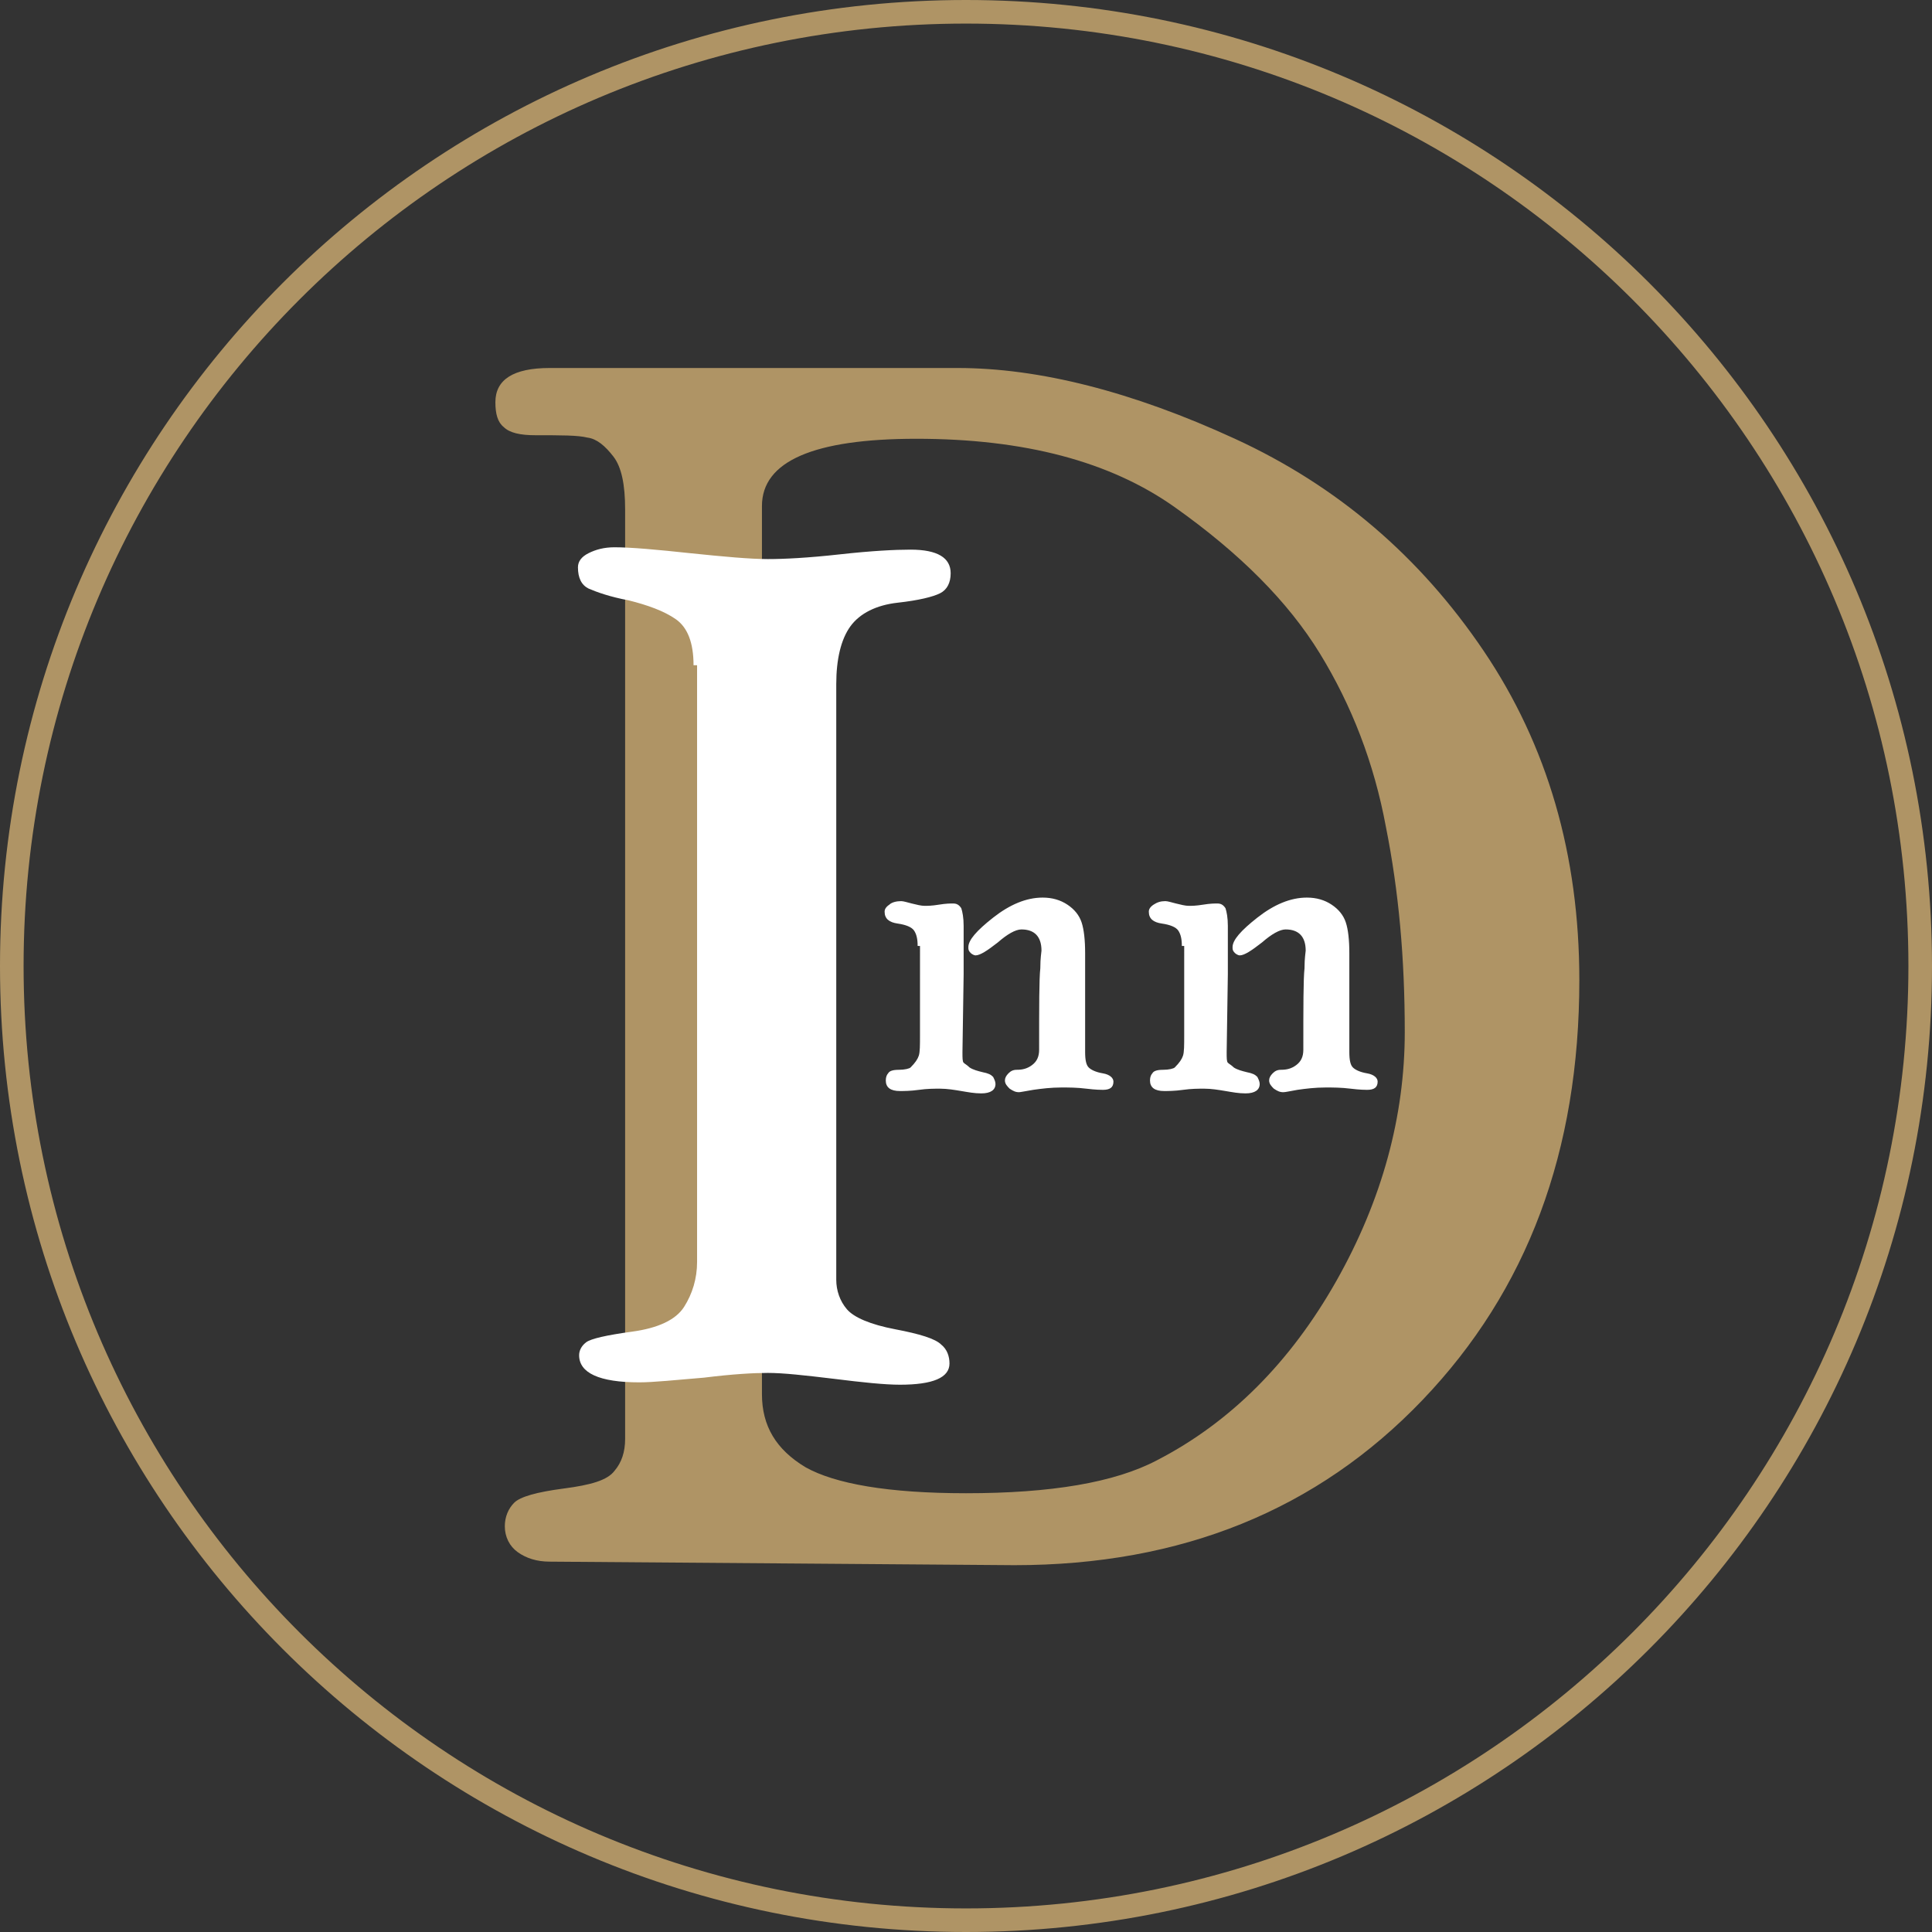
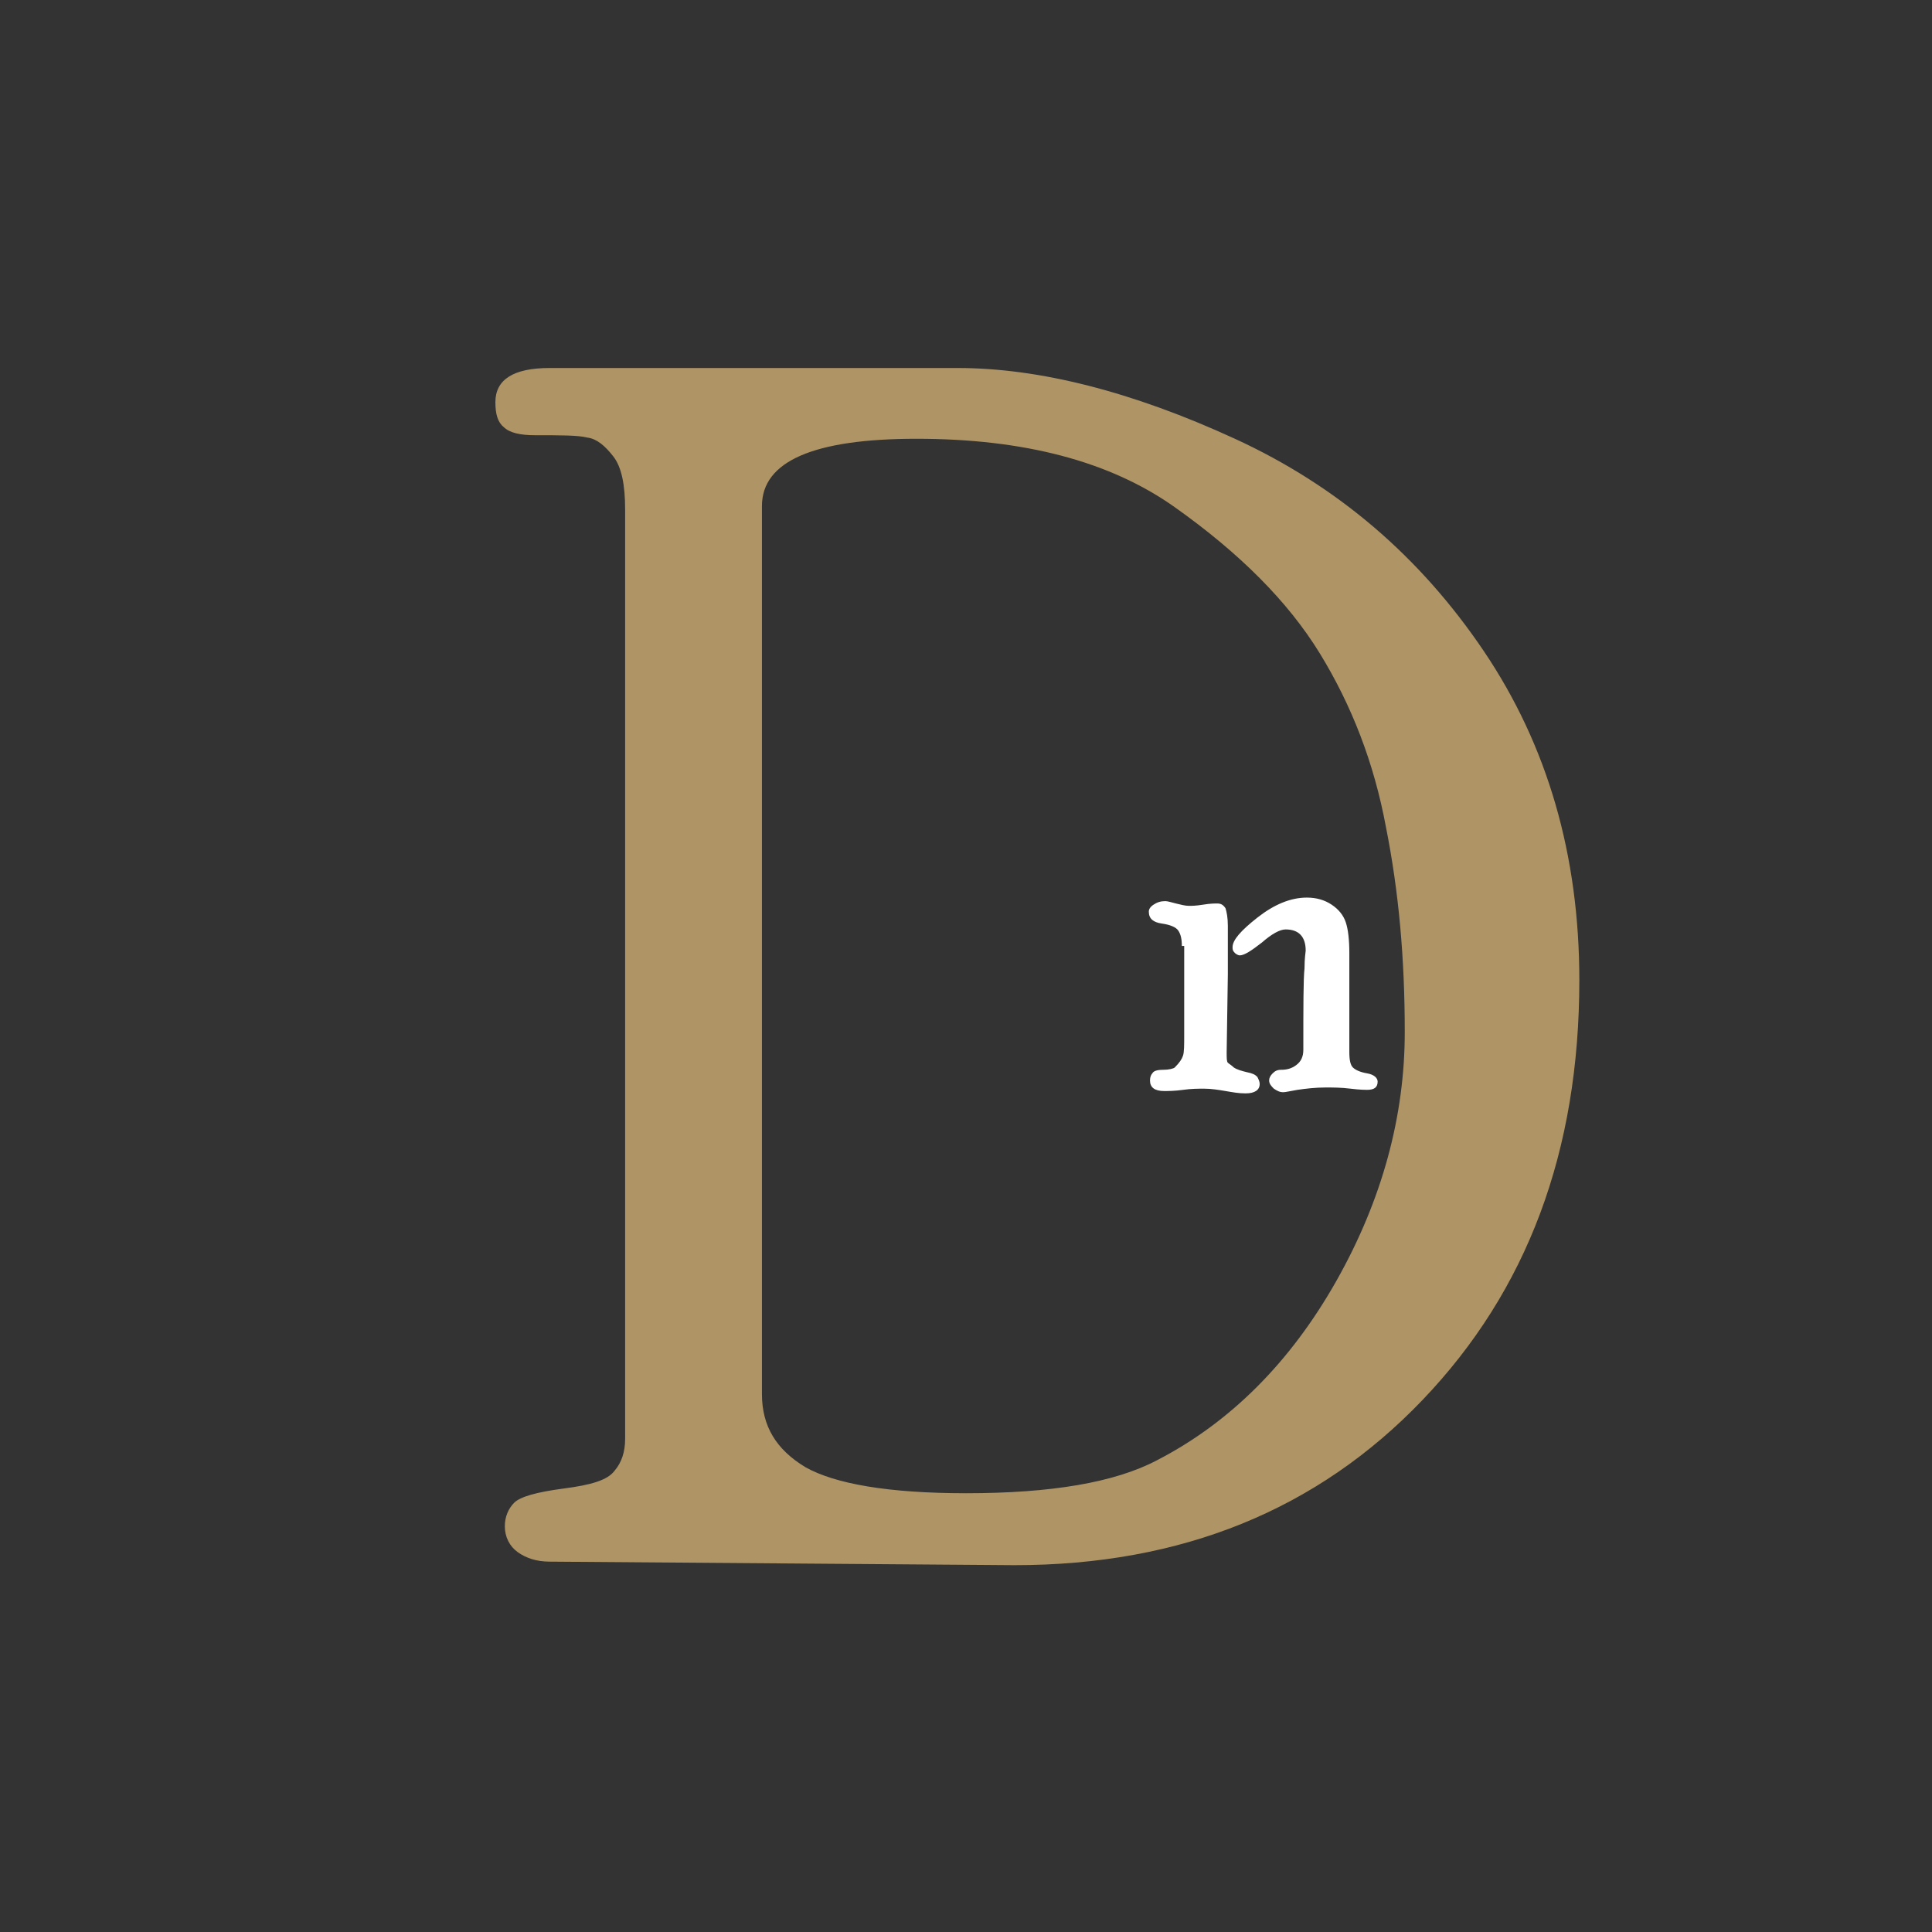
<svg xmlns="http://www.w3.org/2000/svg" version="1.1" id="Layer_1" x="0px" y="0px" viewBox="0 0 163.8 163.8" style="enable-background:new 0 0 163.8 163.8;" xml:space="preserve">
  <rect x="0" y="0" width="163.8" height="163.8" fill="#333333" stroke="none" />
  <style type="text/css">
	.st0{fill:#FFFFFF;}
	.st1{fill:none;stroke:#AF9465;stroke-width:2;stroke-miterlimit:10;}
	.st2{fill:#AF9465;}
</style>
  <g>
-     <path class="st0" d="M77.8,80.2c0-0.6-0.1-1-0.3-1.3c-0.2-0.3-0.7-0.5-1.4-0.6c-0.7-0.1-1.1-0.4-1.1-1c0-0.2,0.1-0.4,0.4-0.6   c0.2-0.2,0.6-0.3,1-0.3c0.2,0,0.5,0.1,0.9,0.2c0.4,0.1,0.8,0.2,1.1,0.2c0.2,0,0.6,0,1.2-0.1c0.6-0.1,1-0.1,1.2-0.1   c0.3,0,0.5,0.1,0.7,0.4c0.1,0.3,0.2,0.8,0.2,1.5c0,1.3,0,2.7,0,4.1l-0.1,6.6c0,0.5,0,0.8,0.1,0.9c0.1,0.1,0.3,0.2,0.5,0.4   c0.3,0.2,0.7,0.3,1.1,0.4c0.5,0.1,0.7,0.2,0.9,0.4c0.1,0.2,0.2,0.4,0.2,0.6c0,0.5-0.4,0.8-1.2,0.8c-0.6,0-1.1-0.1-1.7-0.2   c-0.6-0.1-1.2-0.2-1.8-0.2c-0.5,0-1.1,0-1.8,0.1c-0.7,0.1-1.3,0.1-1.6,0.1c-0.8,0-1.2-0.3-1.2-0.9c0-0.3,0.1-0.5,0.2-0.6   c0.1-0.2,0.4-0.3,0.9-0.3c0.5,0,0.9-0.1,1-0.2c0.4-0.4,0.6-0.7,0.7-1c0.1-0.3,0.1-0.9,0.1-1.7V80.2z M92,89.2   c0,0.7,0.1,1.1,0.3,1.3c0.2,0.2,0.6,0.4,1.2,0.5c0.6,0.1,0.9,0.4,0.9,0.7c0,0.5-0.3,0.7-0.9,0.7c-0.1,0-0.6,0-1.4-0.1   c-0.8-0.1-1.5-0.1-2.1-0.1c-0.9,0-1.7,0.1-2.4,0.2c-0.6,0.1-1.1,0.2-1.2,0.2c-0.3,0-0.5-0.1-0.8-0.3c-0.2-0.2-0.4-0.4-0.4-0.7   c0-0.2,0.1-0.4,0.3-0.6c0.2-0.2,0.4-0.3,0.7-0.3c0.5,0,0.9-0.1,1.3-0.4c0.4-0.3,0.6-0.7,0.6-1.3c0-3.7,0-6,0.1-6.9   c0-0.9,0.1-1.4,0.1-1.5c0-1.2-0.6-1.8-1.7-1.8c-0.5,0-1.2,0.4-2,1.1c-0.9,0.7-1.5,1.1-1.9,1.1c-0.1,0-0.3-0.1-0.4-0.2   c-0.2-0.2-0.2-0.3-0.2-0.5c0-0.6,0.7-1.4,2.1-2.5c1.4-1.1,2.8-1.7,4.2-1.7c0.8,0,1.5,0.2,2.1,0.6c0.6,0.4,1,0.9,1.2,1.5   c0.2,0.6,0.3,1.5,0.3,2.6l0,1.5V89.2z" />
    <path class="st0" d="M100.2,80.2c0-0.6-0.1-1-0.3-1.3c-0.2-0.3-0.7-0.5-1.4-0.6c-0.7-0.1-1.1-0.4-1.1-1c0-0.2,0.1-0.4,0.4-0.6   c0.3-0.2,0.6-0.3,1-0.3c0.2,0,0.5,0.1,0.9,0.2c0.4,0.1,0.8,0.2,1.1,0.2c0.2,0,0.6,0,1.2-0.1c0.6-0.1,1-0.1,1.2-0.1   c0.3,0,0.5,0.1,0.7,0.4c0.1,0.3,0.2,0.8,0.2,1.5c0,1.3,0,2.7,0,4.1l-0.1,6.6c0,0.5,0,0.8,0.1,0.9c0.1,0.1,0.3,0.2,0.5,0.4   c0.3,0.2,0.7,0.3,1.1,0.4c0.5,0.1,0.7,0.2,0.9,0.4c0.1,0.2,0.2,0.4,0.2,0.6c0,0.5-0.4,0.8-1.2,0.8c-0.6,0-1.1-0.1-1.7-0.2   c-0.6-0.1-1.2-0.2-1.8-0.2c-0.5,0-1.1,0-1.8,0.1c-0.7,0.1-1.3,0.1-1.6,0.1c-0.8,0-1.2-0.3-1.2-0.9c0-0.3,0.1-0.5,0.2-0.6   c0.1-0.2,0.4-0.3,0.9-0.3c0.5,0,0.9-0.1,1-0.2c0.4-0.4,0.6-0.7,0.7-1c0.1-0.3,0.1-0.9,0.1-1.7V80.2z M114.4,89.2   c0,0.7,0.1,1.1,0.3,1.3c0.2,0.2,0.6,0.4,1.2,0.5c0.6,0.1,0.9,0.4,0.9,0.7c0,0.5-0.3,0.7-0.9,0.7c-0.1,0-0.6,0-1.4-0.1   c-0.8-0.1-1.5-0.1-2.1-0.1c-0.9,0-1.7,0.1-2.4,0.2c-0.6,0.1-1,0.2-1.2,0.2c-0.3,0-0.5-0.1-0.8-0.3c-0.2-0.2-0.4-0.4-0.4-0.7   c0-0.2,0.1-0.4,0.3-0.6c0.2-0.2,0.4-0.3,0.7-0.3c0.5,0,0.9-0.1,1.3-0.4c0.4-0.3,0.6-0.7,0.6-1.3c0-3.7,0-6,0.1-6.9   c0-0.9,0.1-1.4,0.1-1.5c0-1.2-0.6-1.8-1.7-1.8c-0.5,0-1.2,0.4-2,1.1c-0.9,0.7-1.5,1.1-1.9,1.1c-0.1,0-0.3-0.1-0.4-0.2   c-0.2-0.2-0.2-0.3-0.2-0.5c0-0.6,0.7-1.4,2.1-2.5c1.4-1.1,2.8-1.7,4.2-1.7c0.8,0,1.5,0.2,2.1,0.6c0.6,0.4,1,0.9,1.2,1.5   c0.2,0.6,0.3,1.5,0.3,2.6l0,1.5V89.2z" />
  </g>
-   <path class="st1" d="M162.8,81.9c0,44.7-36.2,80.9-80.9,80.9S1,126.6,1,81.9C1,37.2,37.2,1,81.9,1S162.8,37.2,162.8,81.9z" />
  <g>
    <path class="st2" d="M81.2,31.2c6.9,0,14.8,2,23.5,6c8.7,4,15.7,10,21.1,18c5.4,8,8.1,17.3,8.1,27.9c0,14.5-4.4,26.3-13.3,35.6   c-8.9,9.3-20.4,14-34.6,14l-39.4-0.3c-1.1,0-2-0.3-2.7-0.8c-0.7-0.5-1.1-1.3-1.1-2.2c0-0.8,0.3-1.5,0.8-2c0.5-0.5,1.9-0.9,4.2-1.2   c2.3-0.3,3.7-0.7,4.3-1.5c0.6-0.7,0.9-1.6,0.9-2.7V43.2c0-2.1-0.3-3.6-1-4.5c-0.7-0.9-1.4-1.5-2.2-1.6c-0.8-0.2-2.2-0.2-4.4-0.2   c-1.3,0-2.2-0.2-2.7-0.7c-0.5-0.4-0.7-1.1-0.7-2.1c0-1.9,1.5-2.9,4.6-2.9H81.2z M64.6,118.2c0,2.7,1.2,4.7,3.7,6.2   c2.5,1.4,7,2.2,13.6,2.2c7.2,0,12.6-0.9,16.2-2.8c6.2-3.2,11.3-8.3,15.2-15.2c3.9-6.9,5.8-14,5.8-21.1c0-6.2-0.5-11.9-1.6-17.4   c-1-5.4-2.9-10.3-5.6-14.7c-2.7-4.4-6.8-8.5-12.3-12.4c-5.5-3.9-12.8-5.8-21.9-5.8c-8.7,0-13.1,1.9-13.1,5.7V118.2z" />
  </g>
  <g>
-     <path class="st0" d="M58.8,56.4c0-1.9-0.5-3.2-1.5-3.9c-1-0.7-2.4-1.2-4-1.6c-1.6-0.3-2.7-0.7-3.4-1c-0.6-0.3-0.9-0.9-0.9-1.8   c0-0.5,0.3-0.9,0.9-1.2c0.6-0.3,1.3-0.5,2.2-0.5c1.4,0,3.6,0.2,6.4,0.5c2.9,0.3,5.1,0.5,6.6,0.5c1.4,0,3.4-0.1,6.1-0.4   c2.7-0.3,4.7-0.4,6-0.4c2.3,0,3.4,0.7,3.4,2c0,0.8-0.3,1.4-0.9,1.7c-0.6,0.3-1.8,0.6-3.6,0.8c-1.8,0.2-3.2,0.9-4,2   c-0.8,1.1-1.2,2.8-1.2,4.9v50.5c0,0.9,0.3,1.8,0.9,2.5c0.6,0.7,2,1.3,4.1,1.7c2.1,0.4,3.4,0.8,3.9,1.3c0.5,0.4,0.7,1,0.7,1.6   c0,1.2-1.4,1.8-4.2,1.8c-1.3,0-3.2-0.2-5.6-0.5c-2.5-0.3-4.3-0.5-5.6-0.5c-1.2,0-3,0.1-5.4,0.4c-2.4,0.2-4.3,0.4-5.5,0.4   c-3.4,0-5.1-0.8-5.1-2.3c0-0.4,0.2-0.8,0.6-1.1c0.4-0.3,1.7-0.6,3.9-0.9c2.2-0.3,3.7-1,4.4-2.1c0.7-1.1,1.1-2.4,1.1-3.8V56.4z" />
-   </g>
+     </g>
</svg>